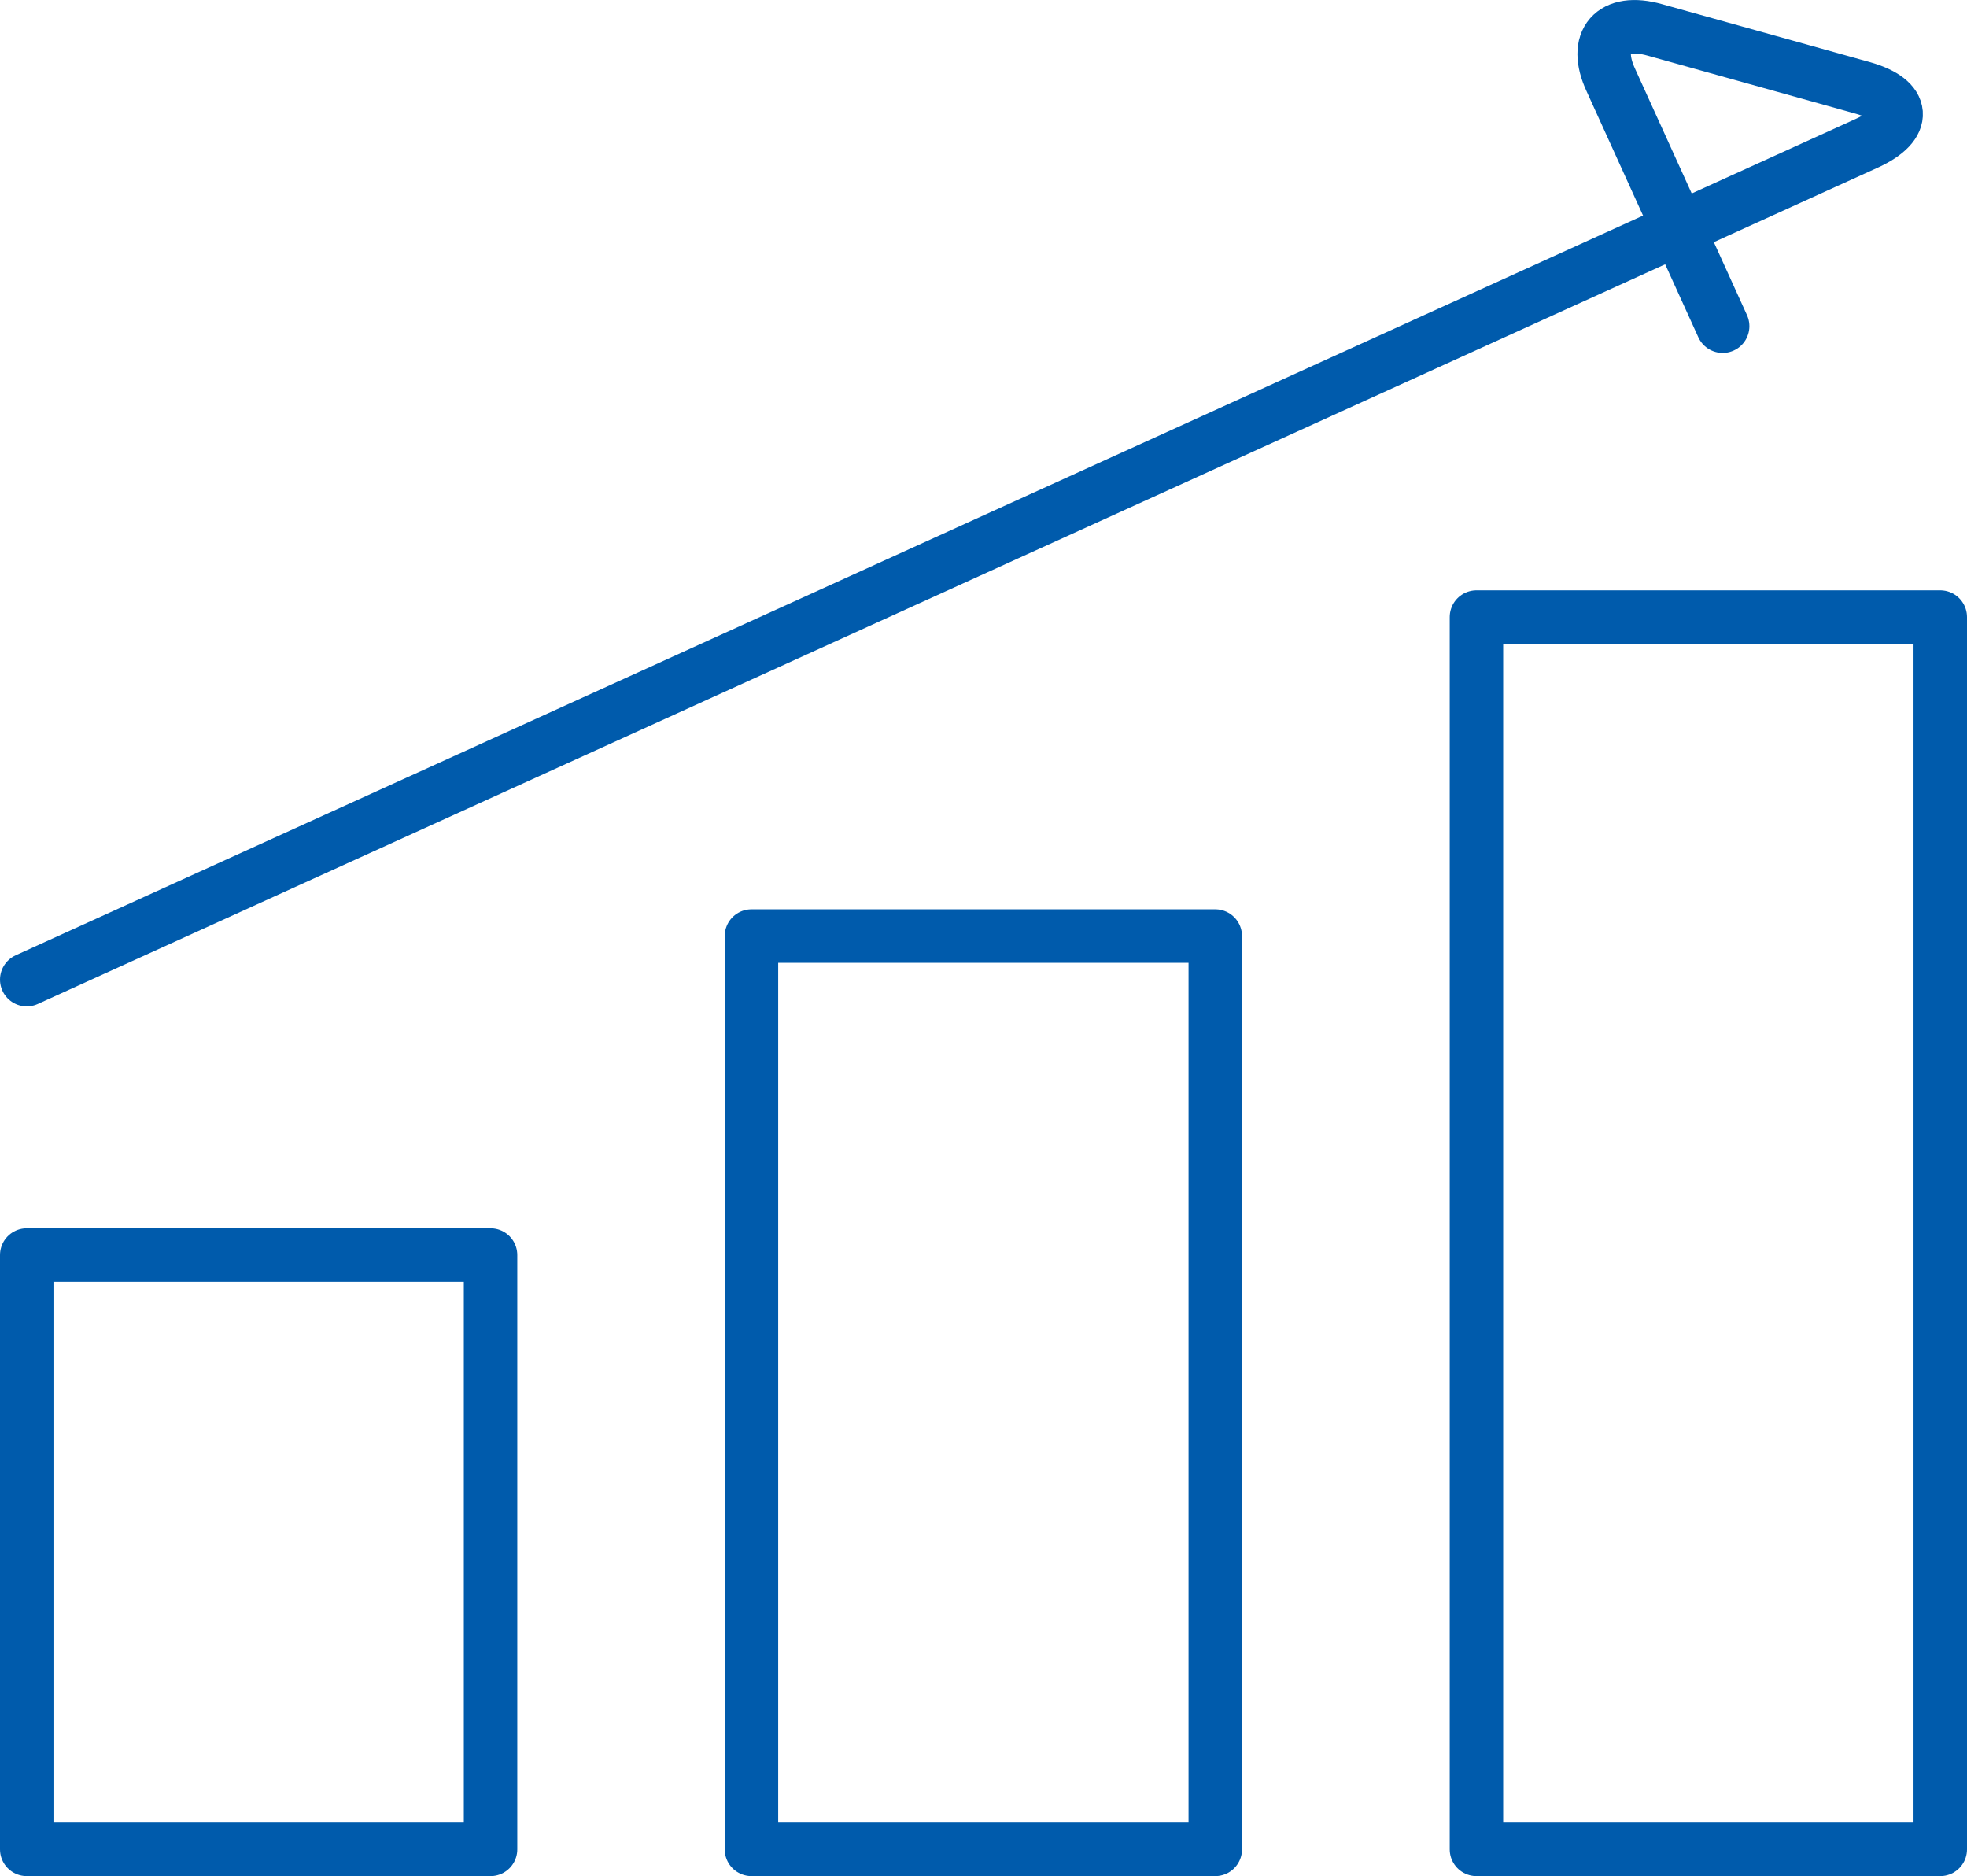
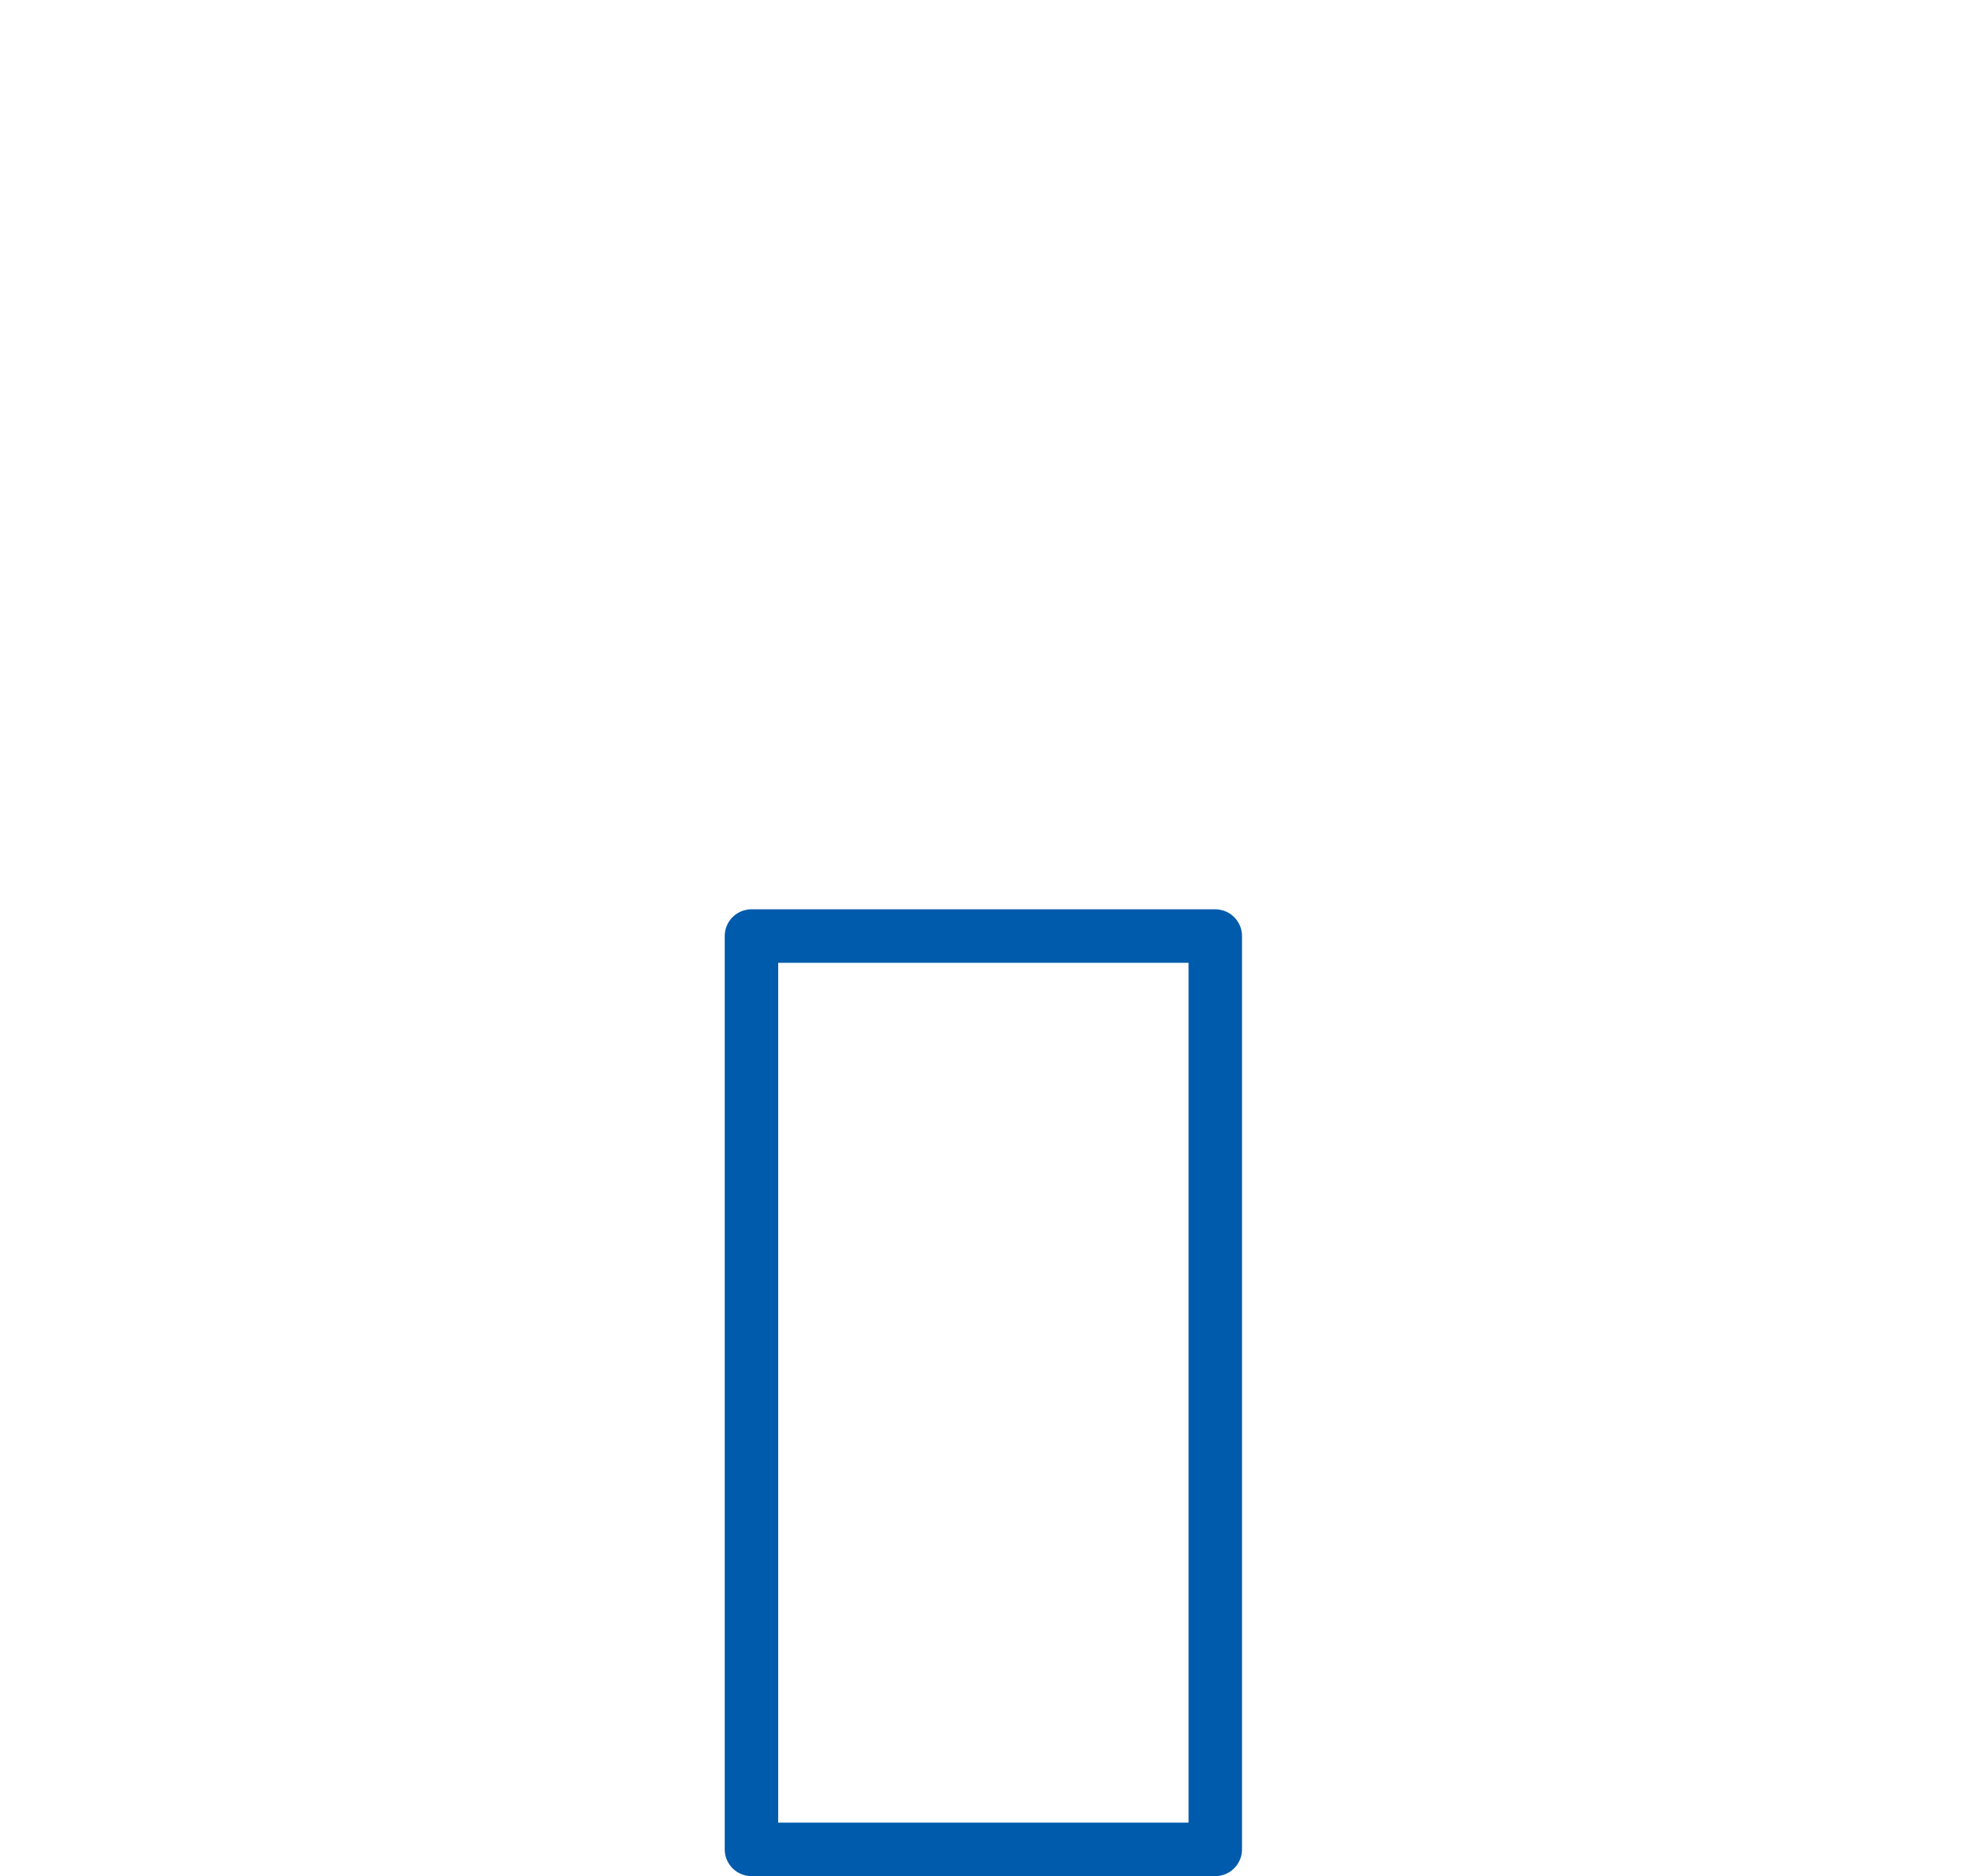
<svg xmlns="http://www.w3.org/2000/svg" viewBox="0 0 73.58 70.17">
  <defs>
    <style>.cls-1{fill:none;stroke:#005bac;stroke-linecap:round;stroke-linejoin:round;stroke-width:2px;}</style>
  </defs>
  <g id="レイヤー_2" data-name="レイヤー 2">
    <g id="レイヤー_2-2" data-name="レイヤー 2">
-       <rect class="cls-1" x="1" y="46.94" width="17.35" height="22.23" />
      <rect class="cls-1" x="28.11" y="35.01" width="17.35" height="34.16" />
-       <rect class="cls-1" x="55.23" y="23.08" width="17.35" height="46.09" />
-       <path class="cls-1" d="M1,36.64,69.85,5.35c1.5-.69,1.43-1.61-.16-2.06L61.91,1.12C60.32.67,59.58,1.54,60.26,3l4.18,9.2" />
    </g>
  </g>
</svg>